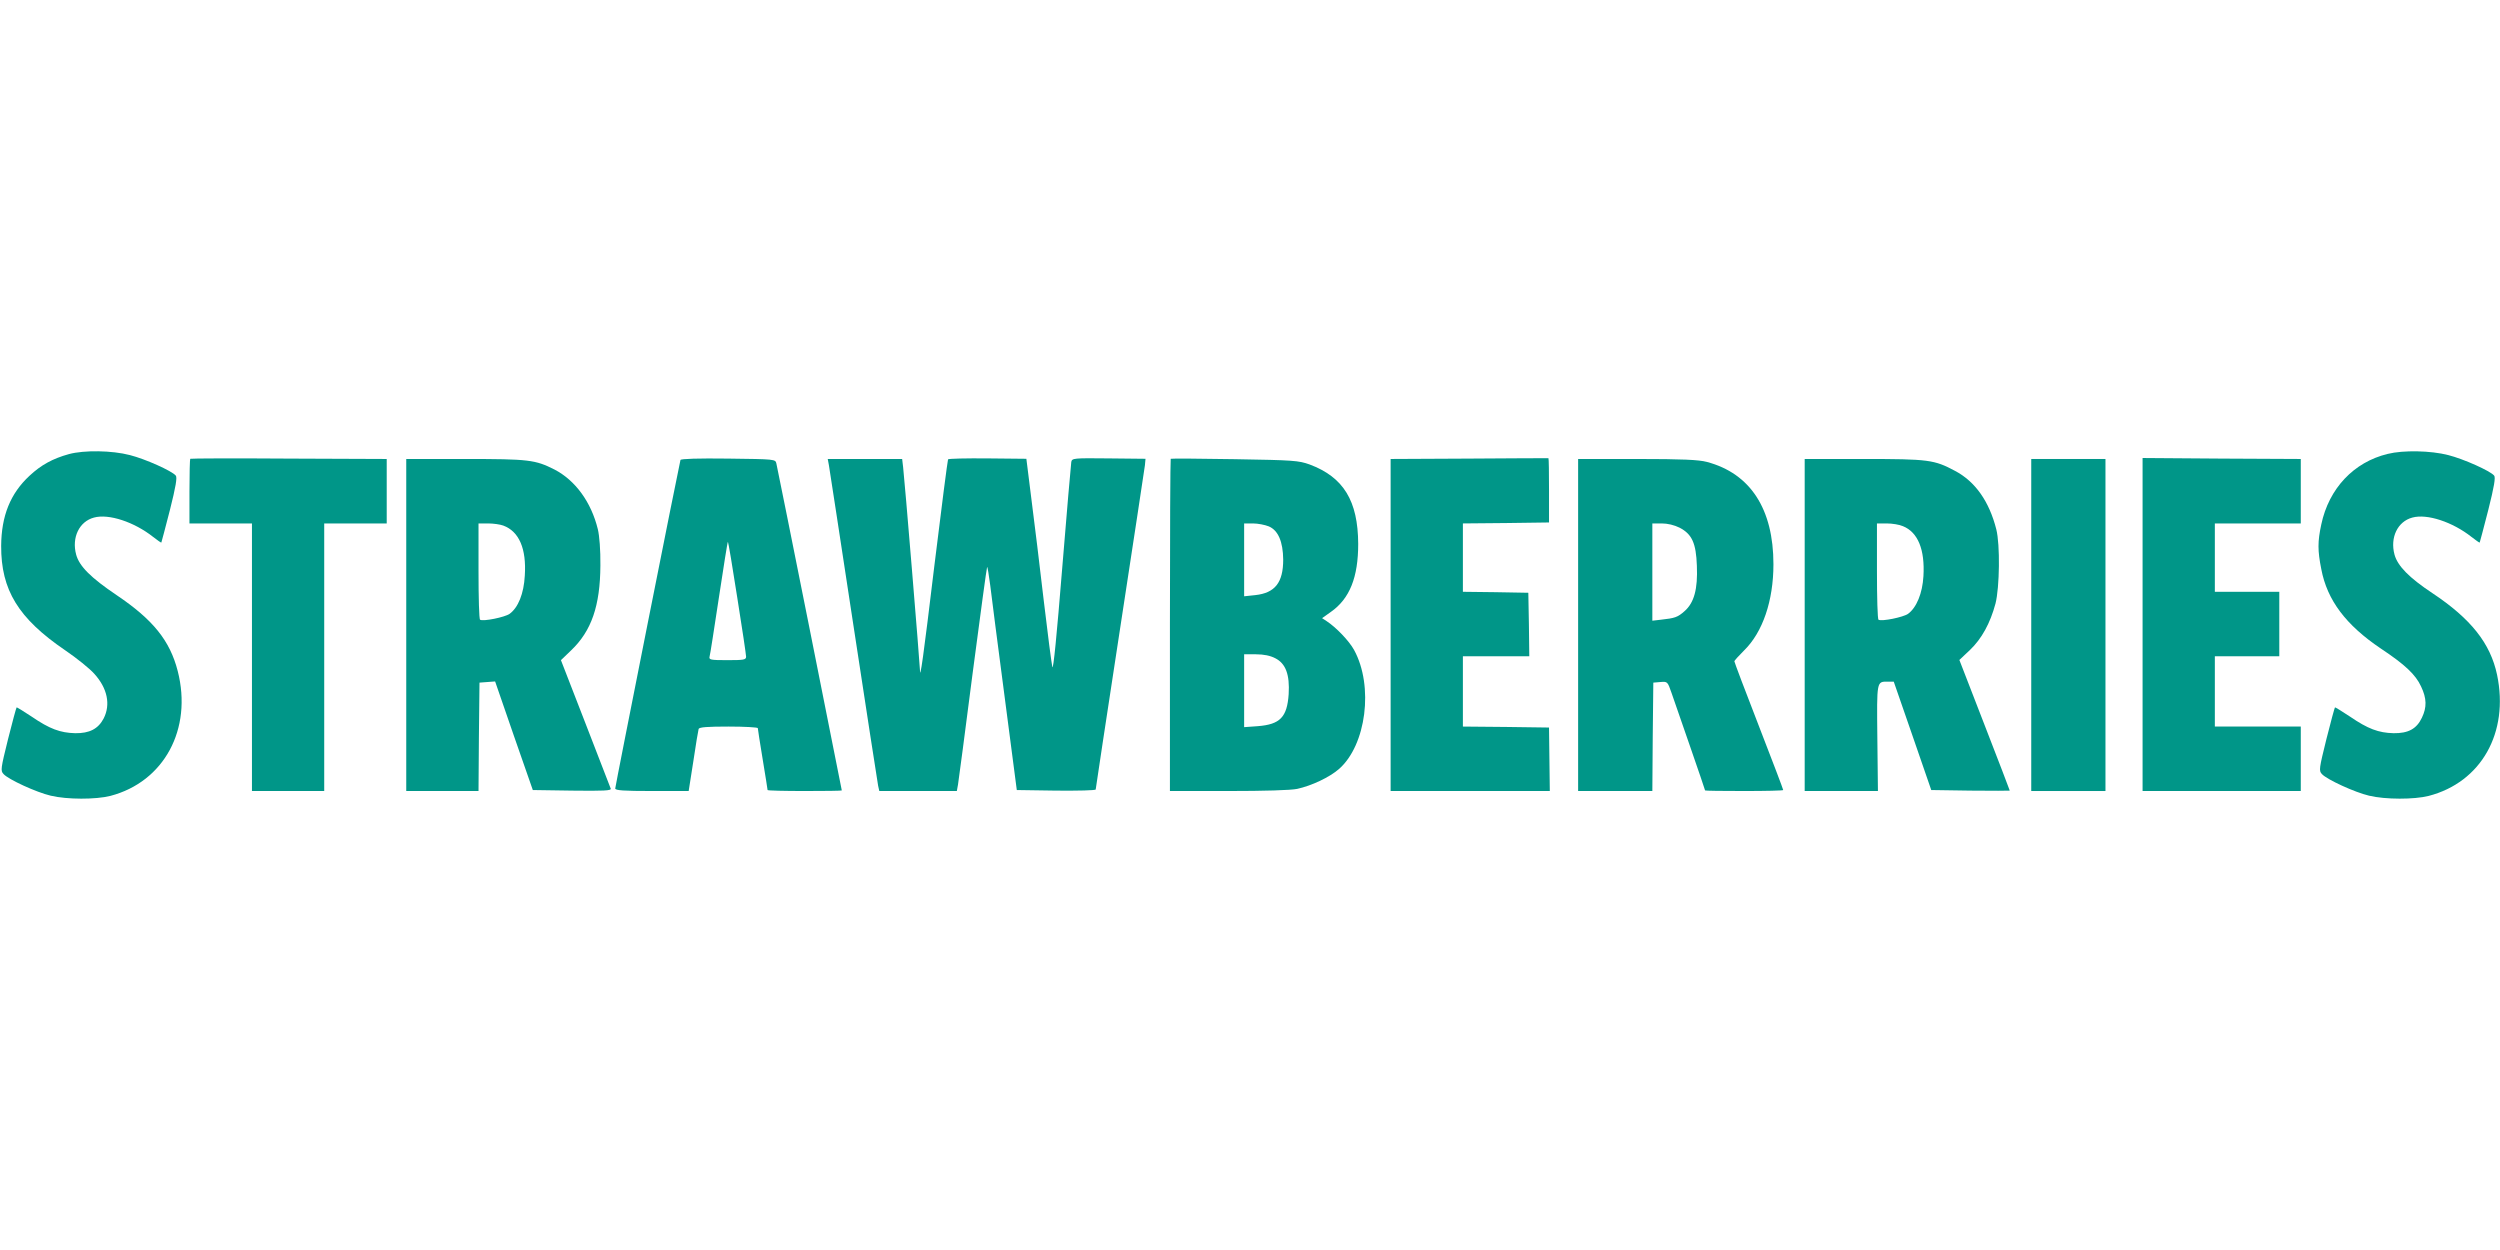
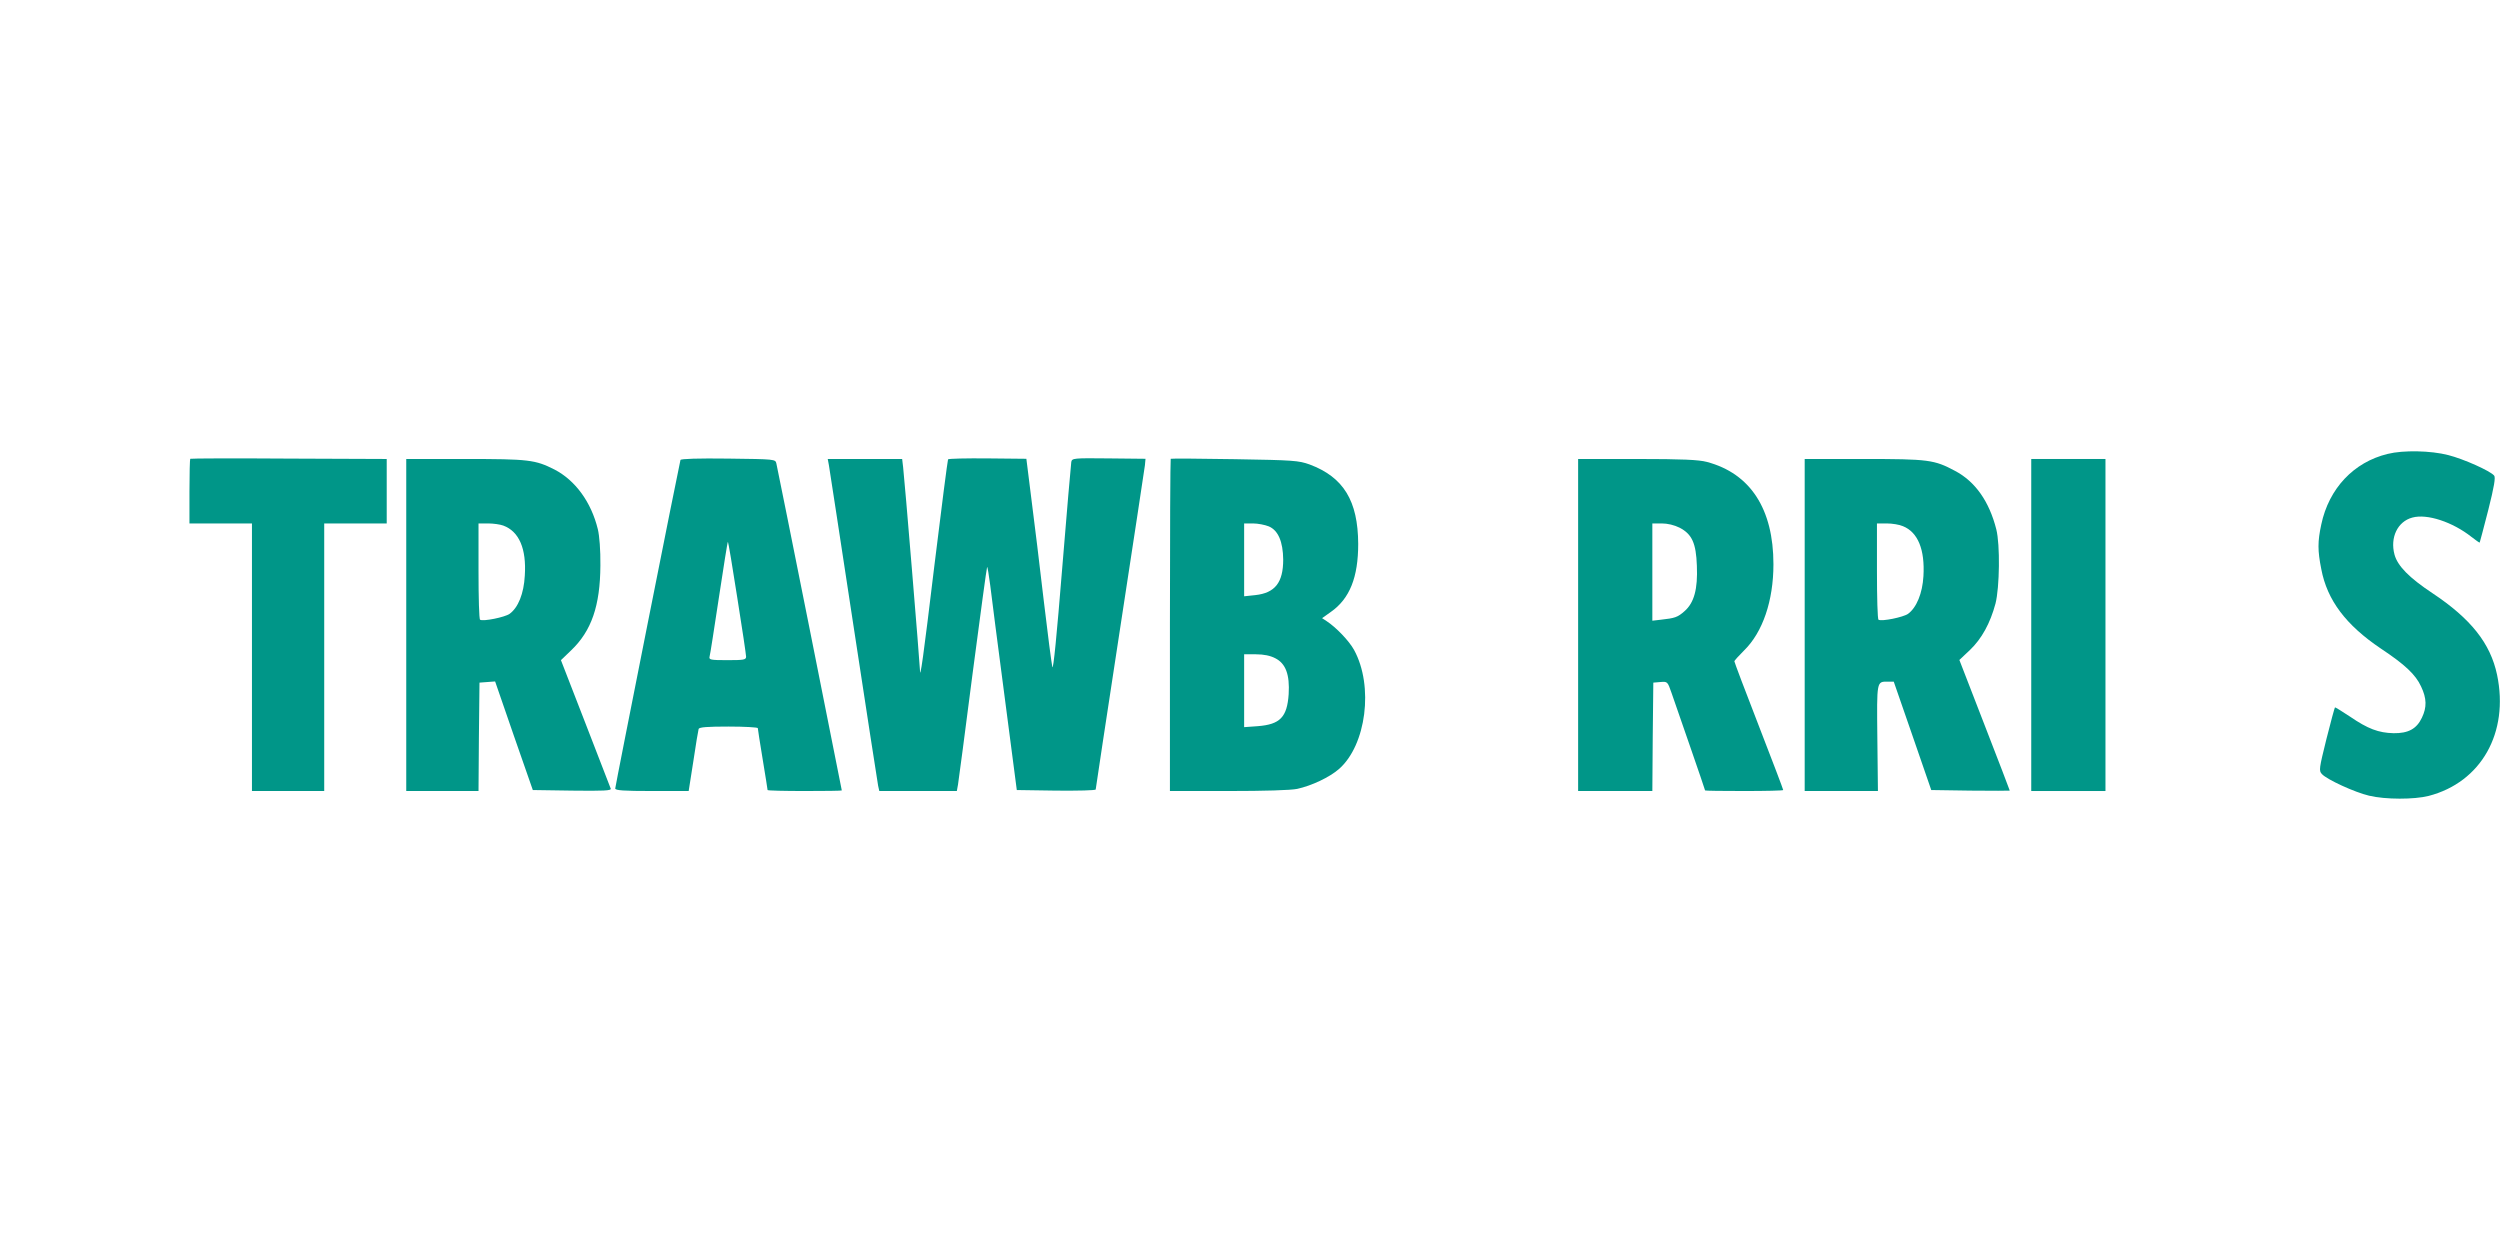
<svg xmlns="http://www.w3.org/2000/svg" version="1.0" width="1280pt" height="640pt" viewBox="0 0 1280 640" preserveAspectRatio="xMidYMid meet">
  <g transform="translate(0,640) scale(0.1,-0.1)" fill="#009688" stroke="none">
-     <path d="M353 4075 c-83 -23 -142 -55 -202 -111 -98 -91 -144 -205 -145 -359 -1 -226 88 -371 327 -534 59 -40 126 -94 150 -121 67 -74 84 -157 48 -228 -28 -54 -73 -77 -146 -76 -77 2 -131 22 -223 85 -41 27 -76 49 -77 47 -2 -2 -22 -75 -44 -163 -37 -150 -39 -161 -23 -178 25 -28 169 -94 242 -111 84 -20 230 -20 305 -1 275 72 421 342 345 639 -40 156 -126 263 -313 389 -132 89 -191 148 -207 207 -24 88 16 170 91 190 76 21 207 -23 303 -99 22 -17 40 -30 42 -29 1 2 21 77 44 167 30 119 38 167 30 176 -20 24 -156 85 -235 105 -92 24 -234 26 -312 5z" />
    <path d="M12225 4076 c-174 -42 -301 -177 -340 -361 -19 -88 -19 -134 0 -229 30 -159 126 -286 304 -406 125 -83 179 -134 207 -195 29 -61 30 -106 4 -160 -27 -57 -70 -80 -145 -79 -77 2 -131 22 -223 85 -41 27 -76 49 -77 47 -2 -2 -22 -75 -44 -163 -37 -150 -39 -161 -23 -178 25 -28 169 -94 242 -111 84 -20 230 -20 305 -1 269 70 412 324 350 620 -34 161 -134 287 -331 418 -119 79 -178 139 -194 197 -24 88 16 170 91 190 76 21 207 -23 303 -99 22 -17 40 -30 42 -29 1 2 21 77 44 167 30 119 38 167 30 176 -20 24 -156 85 -235 105 -89 23 -230 26 -310 6z" />
    <path d="M974 4051 c-2 -2 -4 -78 -4 -168 l0 -163 160 0 160 0 0 -685 0 -685 185 0 185 0 0 685 0 685 160 0 160 0 0 165 0 165 -501 2 c-275 2 -503 1 -505 -1z" />
    <path d="M3484 4045 c-6 -20 -334 -1670 -334 -1682 0 -10 44 -13 188 -13 l188 0 24 153 c12 83 25 158 27 165 4 9 44 12 154 12 82 0 149 -4 149 -8 0 -4 11 -76 25 -160 14 -84 25 -155 25 -157 0 -3 86 -5 190 -5 105 0 190 1 190 3 0 4 -329 1651 -335 1674 -5 22 -7 22 -246 25 -155 2 -243 -1 -245 -7z m291 -706 c25 -156 45 -292 45 -301 0 -16 -11 -18 -96 -18 -86 0 -95 2 -91 18 3 9 24 146 48 304 24 158 44 286 46 284 2 -2 24 -131 48 -287z" />
    <path d="M4854 4048 c-2 -3 -34 -248 -70 -544 -56 -466 -74 -595 -74 -533 0 25 -80 993 -86 1037 l-5 42 -191 0 -190 0 6 -32 c3 -18 60 -388 126 -823 66 -434 123 -802 126 -818 l6 -27 198 0 199 0 6 33 c3 17 37 275 75 571 39 297 72 541 74 543 2 2 9 -40 16 -94 6 -54 40 -312 74 -573 l62 -475 202 -3 c111 -1 202 1 202 6 0 5 56 373 124 818 68 445 126 824 128 842 l3 33 -188 2 c-181 2 -188 1 -192 -18 -2 -11 -23 -258 -47 -550 -27 -334 -45 -519 -50 -500 -4 17 -24 170 -44 340 -20 171 -48 404 -63 518 l-26 208 -198 2 c-110 1 -201 -1 -203 -5z" />
    <path d="M5994 4051 c-2 -2 -4 -386 -4 -853 l0 -848 300 0 c183 0 320 4 352 11 73 16 165 59 214 102 139 122 178 424 77 609 -25 46 -92 116 -141 148 l-23 15 45 32 c97 68 140 178 140 348 -1 221 -75 342 -249 407 -56 20 -82 22 -383 27 -178 3 -326 4 -328 2z m502 -346 c48 -20 73 -78 74 -170 0 -118 -42 -171 -143 -182 l-57 -6 0 187 0 186 45 0 c25 0 61 -7 81 -15z m33 -675 c54 -27 75 -84 69 -184 -8 -118 -44 -155 -158 -164 l-70 -5 0 187 0 186 60 0 c41 0 74 -7 99 -20z" />
-     <path d="M7523 4052 l-403 -2 0 -850 0 -850 408 0 407 0 -2 162 -2 163 -220 3 -221 2 0 180 0 180 170 0 170 0 -2 163 -3 162 -167 3 -168 2 0 175 0 175 221 2 220 3 0 164 c0 90 -1 164 -3 165 -2 0 -184 0 -405 -2z" />
-     <path d="M10970 3203 l0 -853 405 0 405 0 0 165 0 165 -220 0 -220 0 0 180 0 180 165 0 165 0 0 165 0 165 -165 0 -165 0 0 175 0 175 220 0 220 0 0 165 0 165 -405 2 -405 3 0 -852z" />
    <path d="M2080 3200 l0 -850 185 0 185 0 2 278 3 277 40 3 40 3 96 -278 97 -278 202 -3 c161 -2 201 0 197 10 -3 7 -61 158 -130 336 l-125 322 52 50 c104 99 149 228 150 435 1 78 -5 152 -13 185 -34 140 -116 251 -222 306 -99 50 -131 54 -456 54 l-303 0 0 -850z m497 509 c81 -30 119 -119 110 -256 -5 -93 -34 -164 -78 -196 -24 -17 -135 -40 -151 -30 -5 2 -8 114 -8 249 l0 244 49 0 c27 0 62 -5 78 -11z" />
    <path d="M8080 3200 l0 -850 190 0 190 0 2 278 3 277 36 3 c36 3 37 3 57 -55 11 -32 54 -157 96 -277 42 -121 76 -221 76 -223 0 -2 90 -3 200 -3 110 0 200 2 200 5 0 4 -56 151 -125 329 -69 177 -125 326 -125 330 0 4 23 29 50 56 95 93 150 254 150 441 0 283 -118 465 -341 524 -41 11 -126 15 -356 15 l-303 0 0 -850z m520 498 c63 -33 84 -79 88 -195 5 -119 -14 -189 -63 -232 -36 -32 -50 -36 -122 -44 l-43 -5 0 249 0 249 48 0 c30 0 64 -8 92 -22z" />
    <path d="M9240 3200 l0 -850 188 0 187 0 -3 272 c-3 295 -4 288 54 288 l30 0 96 -277 96 -278 201 -3 c111 -1 201 -1 201 0 0 2 -58 153 -129 336 l-129 333 54 51 c60 57 104 137 131 238 21 83 24 301 4 380 -36 142 -107 244 -211 299 -107 57 -134 61 -467 61 l-303 0 0 -850z m503 506 c77 -31 113 -120 105 -256 -5 -87 -35 -161 -79 -193 -24 -17 -135 -40 -151 -30 -5 2 -8 114 -8 249 l0 244 50 0 c28 0 65 -6 83 -14z" />
    <path d="M10400 3200 l0 -850 190 0 190 0 0 850 0 850 -190 0 -190 0 0 -850z" />
  </g>
</svg>